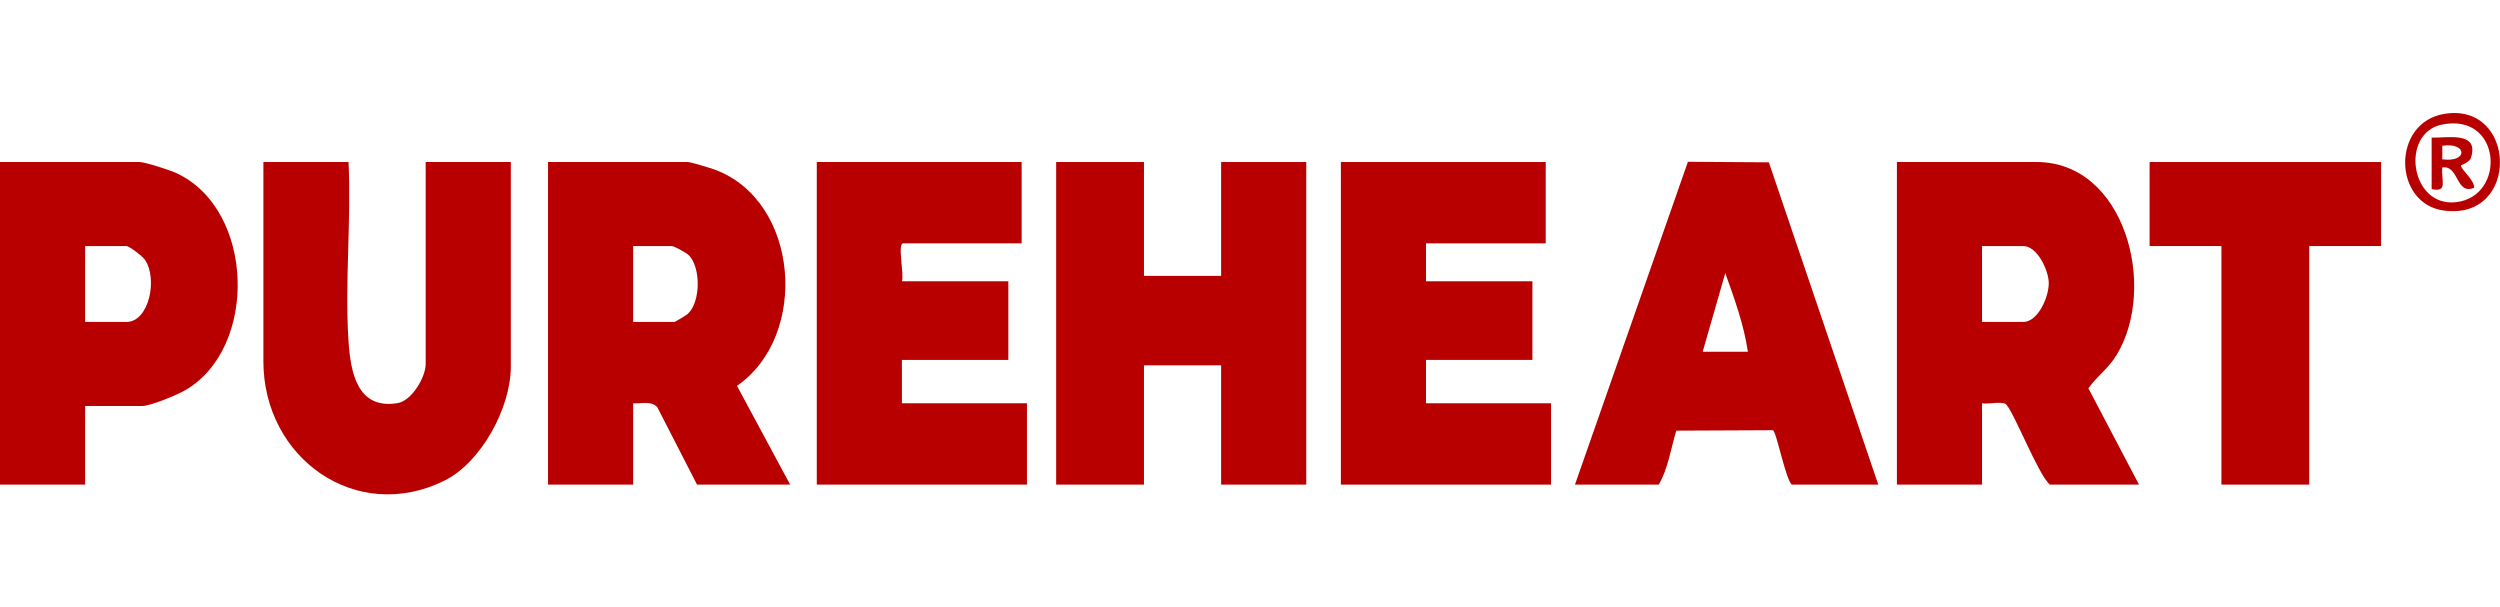
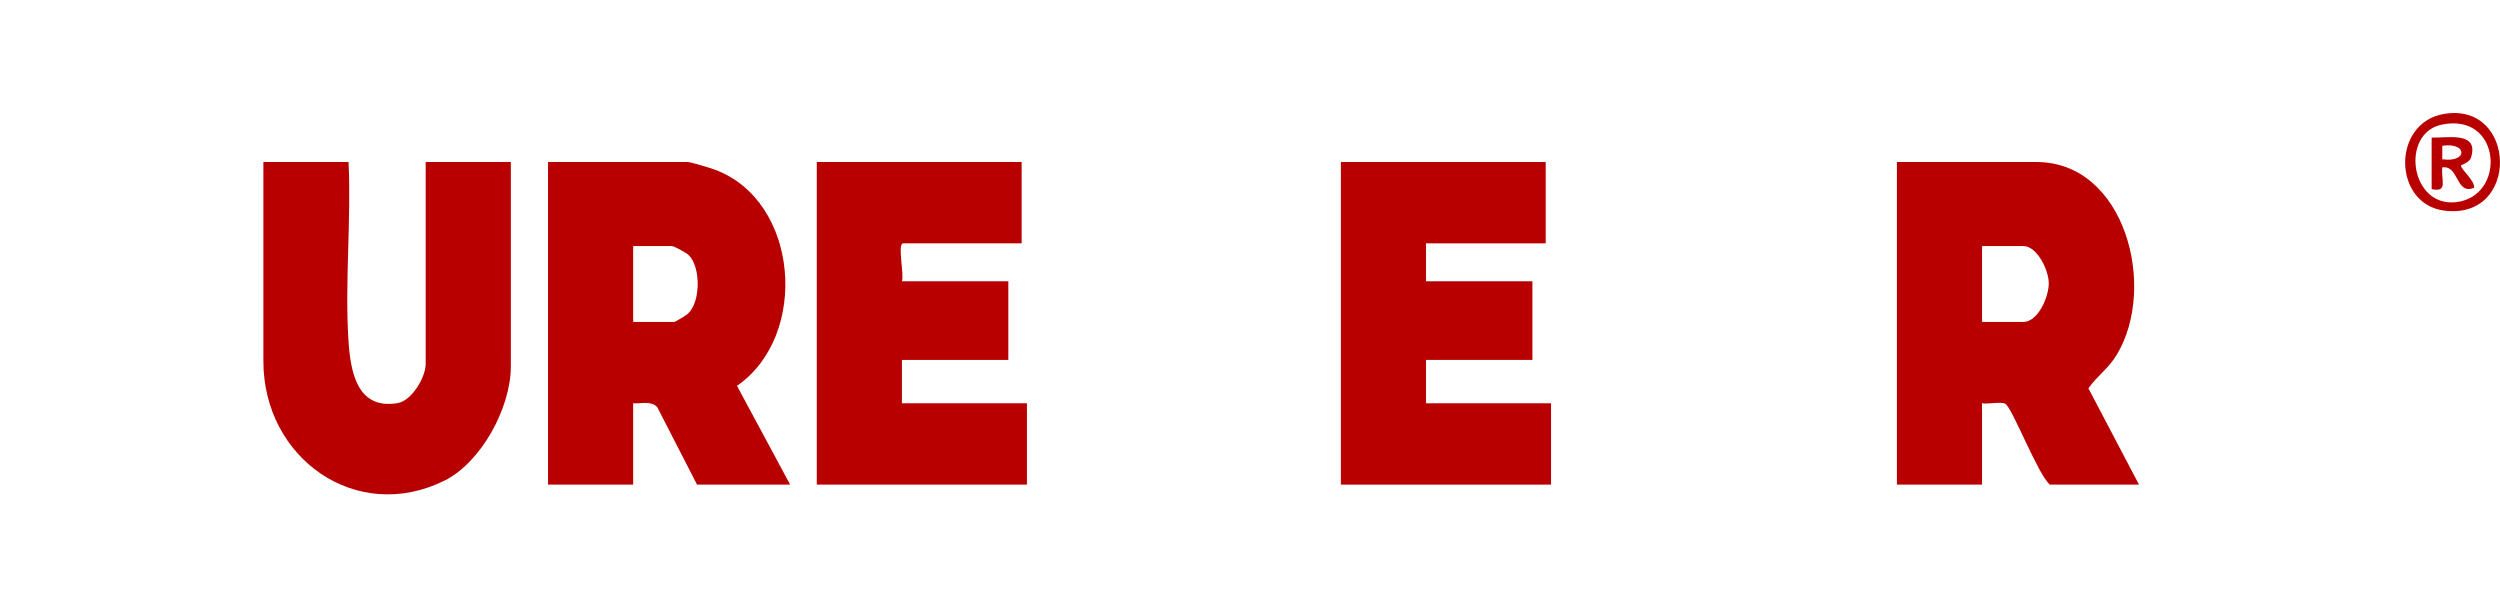
<svg xmlns="http://www.w3.org/2000/svg" width="177" height="43" viewBox="0 0 177 43" fill="none">
  <g clip-path="url(#clip0_19929_42337)">
-     <path d="M86.456 19.532H80.993V11.471H74.777V34.31H80.993V25.865H86.456V34.31H92.483V11.471H86.456V19.532Z" fill="#B90000" />
    <path d="M149.863 25.12C152.76 20.334 150.454 11.471 144.19 11.471H134.301V34.31H140.328V28.552C140.75 28.633 141.677 28.41 141.986 28.594C142.476 28.886 144.299 33.63 145.131 34.31H151.441L147.859 27.493C148.488 26.598 149.264 26.115 149.863 25.12ZM143.248 22.794H140.328V17.42H143.248C144.223 17.42 145.03 19.098 145.052 20.011C145.075 20.986 144.303 22.794 143.248 22.794Z" fill="#B90000" />
    <path d="M50.607 12.012C50.287 11.893 48.908 11.471 48.69 11.471H38.801V34.31H44.828V28.552C45.401 28.594 46.102 28.356 46.535 28.828L49.349 34.31H55.941L52.178 27.316C57.309 23.785 56.589 14.211 50.607 12.012ZM48.693 22.222C48.584 22.322 47.804 22.794 47.748 22.794H44.828V17.42H47.559C47.729 17.42 48.614 17.904 48.788 18.088C49.628 18.975 49.605 21.401 48.693 22.222Z" fill="#B90000" />
    <path d="M30.138 25.769C30.138 26.698 29.159 28.372 28.149 28.541C25.275 29.02 24.811 26.333 24.668 24.049C24.408 19.962 24.876 15.589 24.676 11.471H18.648V25.577C18.648 32.448 25.226 37.12 31.464 34.03C34.071 32.74 36.166 28.867 36.166 25.961V11.471H30.138V25.769Z" fill="#B90000" />
    <path d="M100.961 25.481H108.495V19.915H100.961V17.229H109.437V11.471H94.934V34.31H109.814V28.552H100.961V25.481Z" fill="#B90000" />
    <path d="M63.856 25.481H71.39V19.915H63.856C64.033 19.42 63.513 17.229 63.95 17.229H72.332V11.471H57.828V34.31H72.708V28.552H63.856V25.481Z" fill="#B90000" />
-     <path d="M12.503 12.261C12.066 12.058 10.262 11.471 9.889 11.471H0V34.31H6.027V28.744H10.077C10.657 28.744 12.541 27.961 13.121 27.623C18.278 24.641 18.041 14.841 12.499 12.261H12.503ZM8.947 22.794H6.027V17.42H8.947C9.147 17.42 10.085 18.134 10.258 18.388C11.181 19.727 10.563 22.794 8.947 22.794Z" fill="#B90000" />
-     <path d="M119.505 11.455L111.508 34.309H117.441C118.097 33.193 118.3 31.745 118.684 30.49L125.522 30.459C125.767 30.529 126.418 33.933 126.859 34.309H132.981L125.235 11.493L119.505 11.455ZM120.549 24.905L122.15 19.335C122.794 21.14 123.472 22.997 123.751 24.905H120.549Z" fill="#B90000" />
-     <path d="M152.191 17.42H157.277V34.31H163.493V17.42H168.579V11.471H152.191V17.42Z" fill="#B90000" />
    <path d="M173.052 8.063C169.315 8.681 169.421 14.423 173.022 14.907C178.439 15.632 178.198 7.21 173.052 8.063ZM173.9 14.312C170.641 14.695 169.929 9.448 172.864 8.826C177.109 7.928 177.475 13.889 173.9 14.312Z" fill="#B90000" />
    <path d="M174.952 11.143C175.528 9.274 173.249 9.781 172.16 9.742V13.389C173.347 13.642 172.816 12.775 172.914 11.853C174.115 11.677 173.863 13.853 175.174 13.289C175.174 12.759 174.386 12.137 174.232 11.754C174.191 11.65 174.82 11.573 174.952 11.143ZM172.914 11.277V10.318C174.718 10.061 174.726 11.535 172.914 11.277Z" fill="#B90000" />
  </g>
  <defs>
    <clipPath id="clip0_19929_42337">
      <rect width="177" height="27" fill="white" transform="translate(0 8)" />
    </clipPath>
  </defs>
</svg>